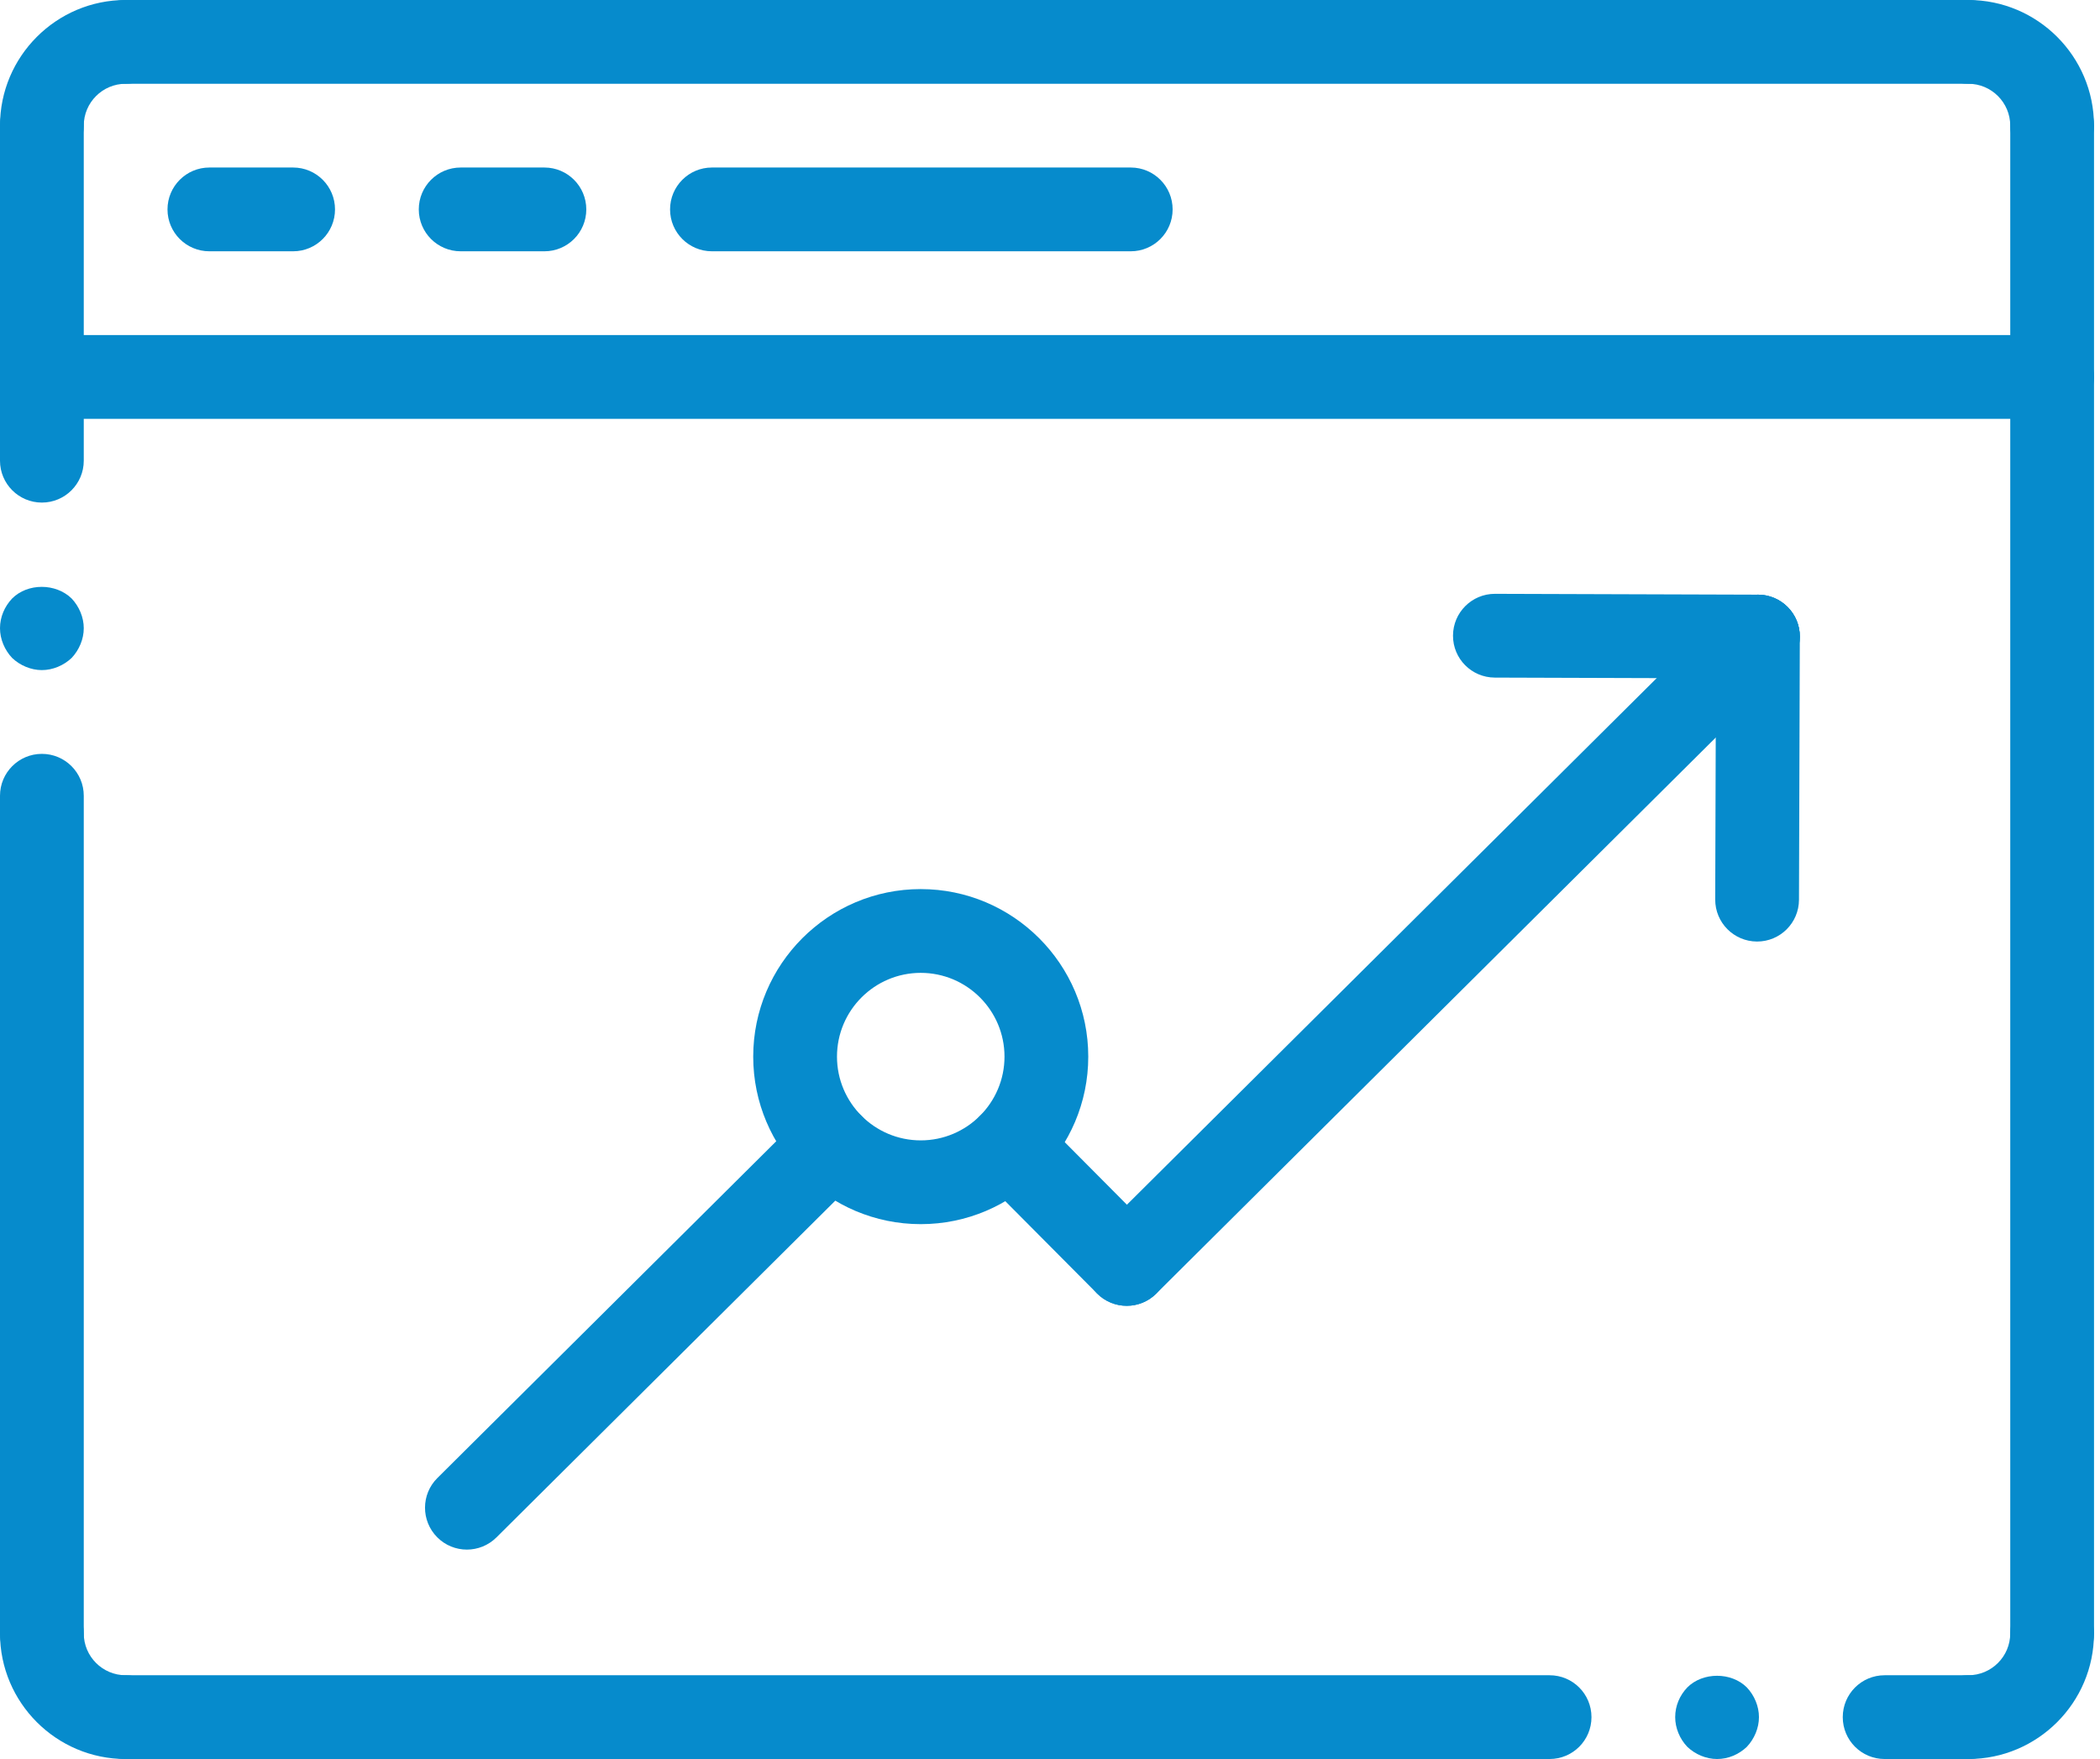
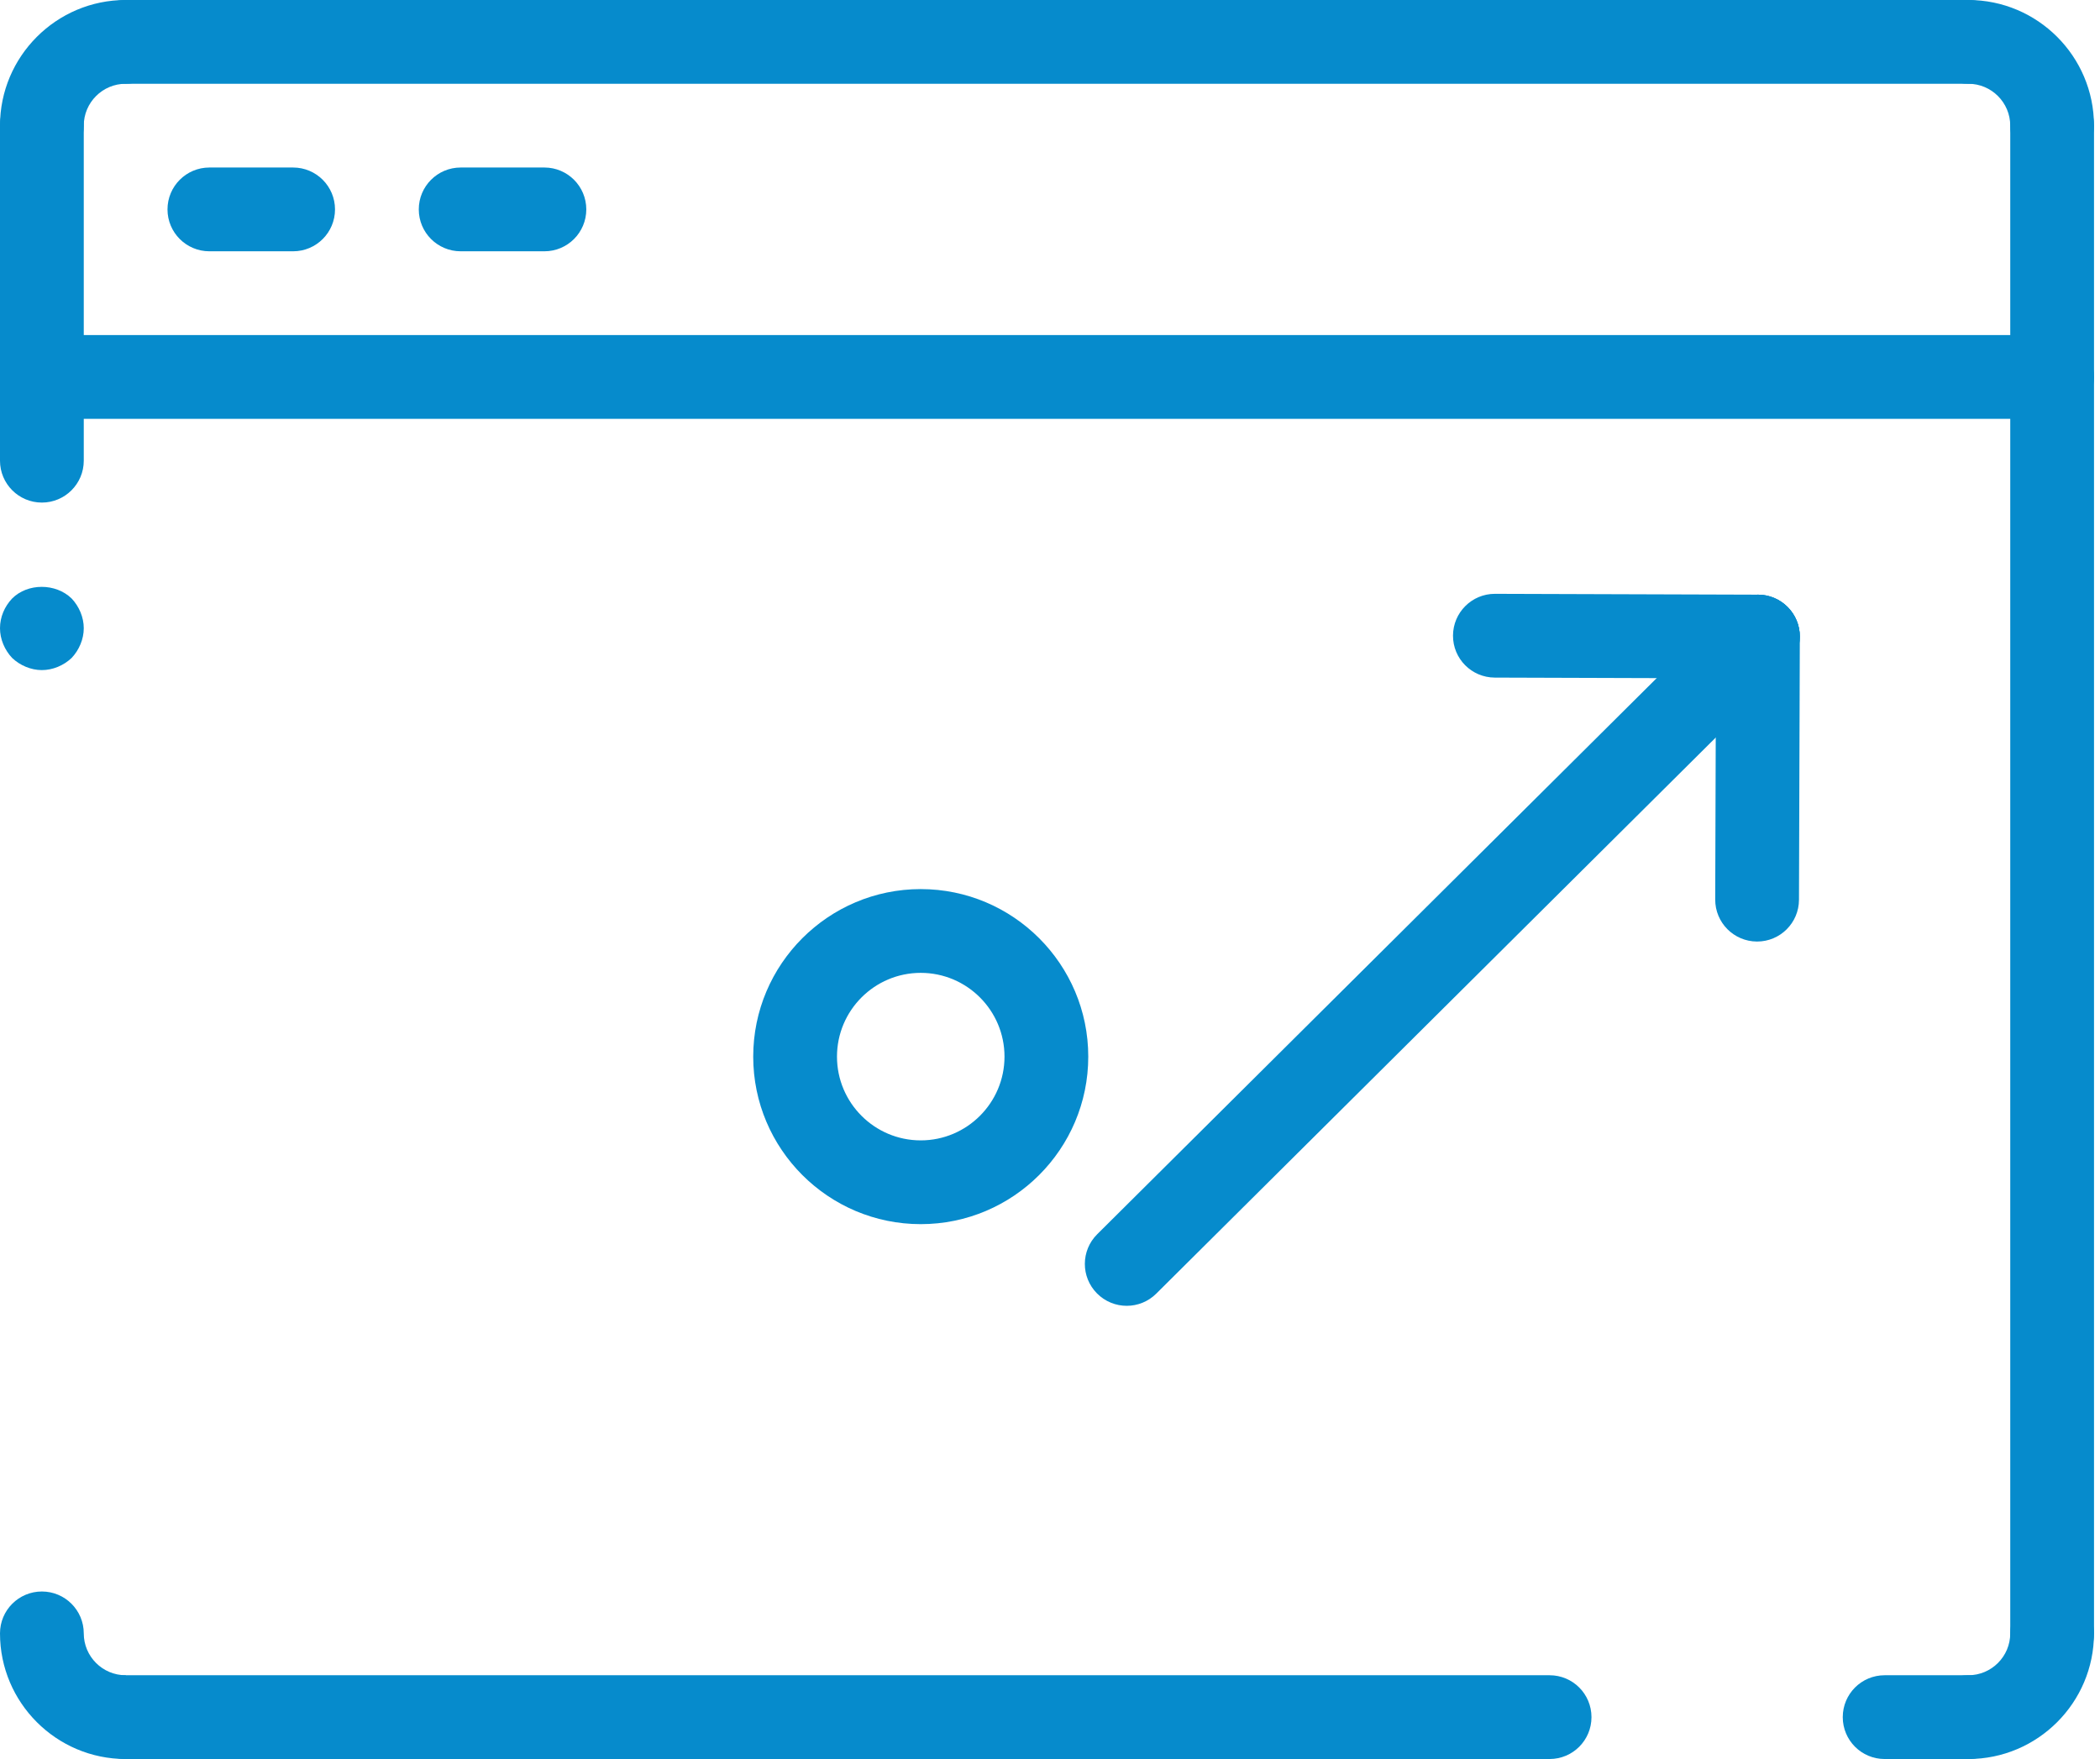
<svg xmlns="http://www.w3.org/2000/svg" width="117" height="98" viewBox="0 0 117 98" fill="none">
-   <path d="M26.012 86.333C25.412 86.333 24.812 86.102 24.358 85.645C23.45 84.73 23.454 83.253 24.367 82.346L44.688 62.151C45.602 61.238 47.077 61.243 47.989 62.16C48.897 63.075 48.892 64.552 47.98 65.459L27.659 85.654C27.202 86.107 26.607 86.333 26.012 86.333Z" fill="#068BCC" />
-   <path d="M62.776 72.751C62.176 72.751 61.576 72.52 61.121 72.063L54.576 65.48C53.669 64.566 53.673 63.089 54.586 62.181C55.5 61.269 56.975 61.276 57.887 62.19L64.43 68.773C65.34 69.687 65.335 71.164 64.421 72.072C63.966 72.525 63.371 72.751 62.776 72.751Z" fill="#068BCC" />
  <path d="M97.942 37.798H97.935L83.279 37.751C81.989 37.746 80.948 36.699 80.953 35.411C80.958 34.125 82.001 33.084 83.287 33.084H83.293L97.949 33.131C99.24 33.136 100.28 34.183 100.275 35.471C100.271 36.757 99.225 37.798 97.942 37.798Z" fill="#068BCC" />
  <path d="M97.896 52.456H97.889C96.599 52.451 95.558 51.403 95.562 50.115L95.609 35.457C95.614 34.172 96.657 33.131 97.942 33.131H97.95C99.24 33.136 100.281 34.183 100.276 35.471L100.229 50.129C100.225 51.417 99.181 52.456 97.896 52.456Z" fill="#068BCC" />
  <path d="M62.775 72.751C62.176 72.751 61.576 72.52 61.121 72.063C60.211 71.148 60.216 69.671 61.13 68.763L96.296 33.81C97.211 32.9 98.685 32.907 99.595 33.819C100.505 34.734 100.501 36.211 99.586 37.121L64.42 72.072C63.965 72.525 63.37 72.751 62.775 72.751Z" fill="#068BCC" />
  <path d="M51.298 68.201C46.151 68.201 41.965 64.015 41.965 58.868C41.965 53.72 46.151 49.534 51.298 49.534C56.446 49.534 60.632 53.72 60.632 58.868C60.632 64.015 56.446 68.201 51.298 68.201ZM51.298 54.201C48.724 54.201 46.632 56.294 46.632 58.868C46.632 61.441 48.724 63.534 51.298 63.534C53.872 63.534 55.965 61.441 55.965 58.868C55.965 56.294 53.872 54.201 51.298 54.201Z" fill="#068BCC" />
  <path d="M114.333 23.333H2.333C1.045 23.333 0 22.288 0 21C0 19.712 1.045 18.667 2.333 18.667H114.333C115.624 18.667 116.667 19.712 116.667 21C116.667 22.288 115.624 23.333 114.333 23.333Z" fill="#068BCC" />
  <path d="M2.333 9.333C1.045 9.333 0 8.288 0 7C0 3.141 3.141 0 7 0C8.288 0 9.333 1.045 9.333 2.333C9.333 3.621 8.288 4.667 7 4.667C5.714 4.667 4.667 5.714 4.667 7C4.667 8.288 3.621 9.333 2.333 9.333Z" fill="#068BCC" />
  <path d="M109.668 4.667H7.001C5.713 4.667 4.668 3.621 4.668 2.333C4.668 1.045 5.713 0 7.001 0H109.668C110.958 0 112.001 1.045 112.001 2.333C112.001 3.621 110.958 4.667 109.668 4.667Z" fill="#068BCC" />
  <path d="M114.332 9.333C113.042 9.333 111.999 8.288 111.999 7C111.999 5.714 110.953 4.667 109.665 4.667C108.375 4.667 107.332 3.621 107.332 2.333C107.332 1.045 108.375 0 109.665 0C113.525 0 116.665 3.141 116.665 7C116.665 8.288 115.622 9.333 114.332 9.333Z" fill="#068BCC" />
  <path d="M16.332 14H11.665C10.377 14 9.332 12.955 9.332 11.667C9.332 10.379 10.377 9.333 11.665 9.333H16.332C17.62 9.333 18.665 10.379 18.665 11.667C18.665 12.955 17.62 14 16.332 14Z" fill="#068BCC" />
  <path d="M30.332 14H25.665C24.377 14 23.332 12.955 23.332 11.667C23.332 10.379 24.377 9.333 25.665 9.333H30.332C31.62 9.333 32.665 10.379 32.665 11.667C32.665 12.955 31.62 14 30.332 14Z" fill="#068BCC" />
-   <path d="M62.999 14H39.665C38.377 14 37.332 12.955 37.332 11.667C37.332 10.379 38.377 9.333 39.665 9.333H62.999C64.289 9.333 65.332 10.379 65.332 11.667C65.332 12.955 64.289 14 62.999 14Z" fill="#068BCC" />
  <path d="M2.333 37.333C1.727 37.333 1.12 37.077 0.677 36.657C0.257 36.213 0 35.607 0 35C0 34.37 0.257 33.787 0.677 33.343C1.54 32.48 3.103 32.48 3.99 33.343C4.41 33.787 4.667 34.393 4.667 35C4.667 35.607 4.41 36.213 3.99 36.657C3.547 37.077 2.94 37.333 2.333 37.333Z" fill="#068BCC" />
  <path d="M2.333 28C1.045 28 0 26.955 0 25.667V7C0 5.712 1.045 4.667 2.333 4.667C3.621 4.667 4.667 5.712 4.667 7V25.667C4.667 26.955 3.621 28 2.333 28Z" fill="#068BCC" />
-   <path d="M2.333 93.333C1.045 93.333 0 92.29 0 91V44.333C0 43.045 1.045 42 2.333 42C3.621 42 4.667 43.045 4.667 44.333V91C4.667 92.29 3.621 93.333 2.333 93.333Z" fill="#068BCC" />
  <path d="M109.665 98C108.375 98 107.332 96.957 107.332 95.667C107.332 94.376 108.375 93.333 109.665 93.333C110.953 93.333 111.999 92.288 111.999 91C111.999 89.71 113.042 88.667 114.332 88.667C115.622 88.667 116.665 89.71 116.665 91C116.665 94.859 113.525 98 109.665 98Z" fill="#068BCC" />
  <path d="M114.333 93.333C113.043 93.333 112 92.29 112 91V7C112 5.712 113.043 4.667 114.333 4.667C115.624 4.667 116.667 5.712 116.667 7V91C116.667 92.29 115.624 93.333 114.333 93.333Z" fill="#068BCC" />
-   <path d="M95.665 98C95.059 98 94.45 97.743 94.009 97.323C93.586 96.88 93.332 96.273 93.332 95.667C93.332 95.034 93.586 94.451 94.009 94.01C94.872 93.147 96.459 93.147 97.322 94.01C97.742 94.451 97.999 95.06 97.999 95.667C97.999 96.273 97.742 96.88 97.322 97.323C96.879 97.743 96.295 98 95.665 98Z" fill="#068BCC" />
  <path d="M109.668 98H105.001C103.711 98 102.668 96.957 102.668 95.667C102.668 94.376 103.711 93.333 105.001 93.333H109.668C110.958 93.333 112.001 94.376 112.001 95.667C112.001 96.957 110.958 98 109.668 98Z" fill="#068BCC" />
-   <path d="M7 98C3.141 98 0 94.859 0 91C0 89.71 1.045 88.667 2.333 88.667C3.621 88.667 4.667 89.71 4.667 91C4.667 92.288 5.714 93.333 7 93.333C8.288 93.333 9.333 94.376 9.333 95.667C9.333 96.957 8.288 98 7 98Z" fill="#068BCC" />
+   <path d="M7 98C3.141 98 0 94.859 0 91C0 89.71 1.045 88.667 2.333 88.667C3.621 88.667 4.667 89.71 4.667 91C4.667 92.288 5.714 93.333 7 93.333C9.333 96.957 8.288 98 7 98Z" fill="#068BCC" />
  <path d="M86.335 98H7.001C5.713 98 4.668 96.957 4.668 95.667C4.668 94.376 5.713 93.333 7.001 93.333H86.335C87.625 93.333 88.668 94.376 88.668 95.667C88.668 96.957 87.625 98 86.335 98Z" fill="#068BCC" />
</svg>